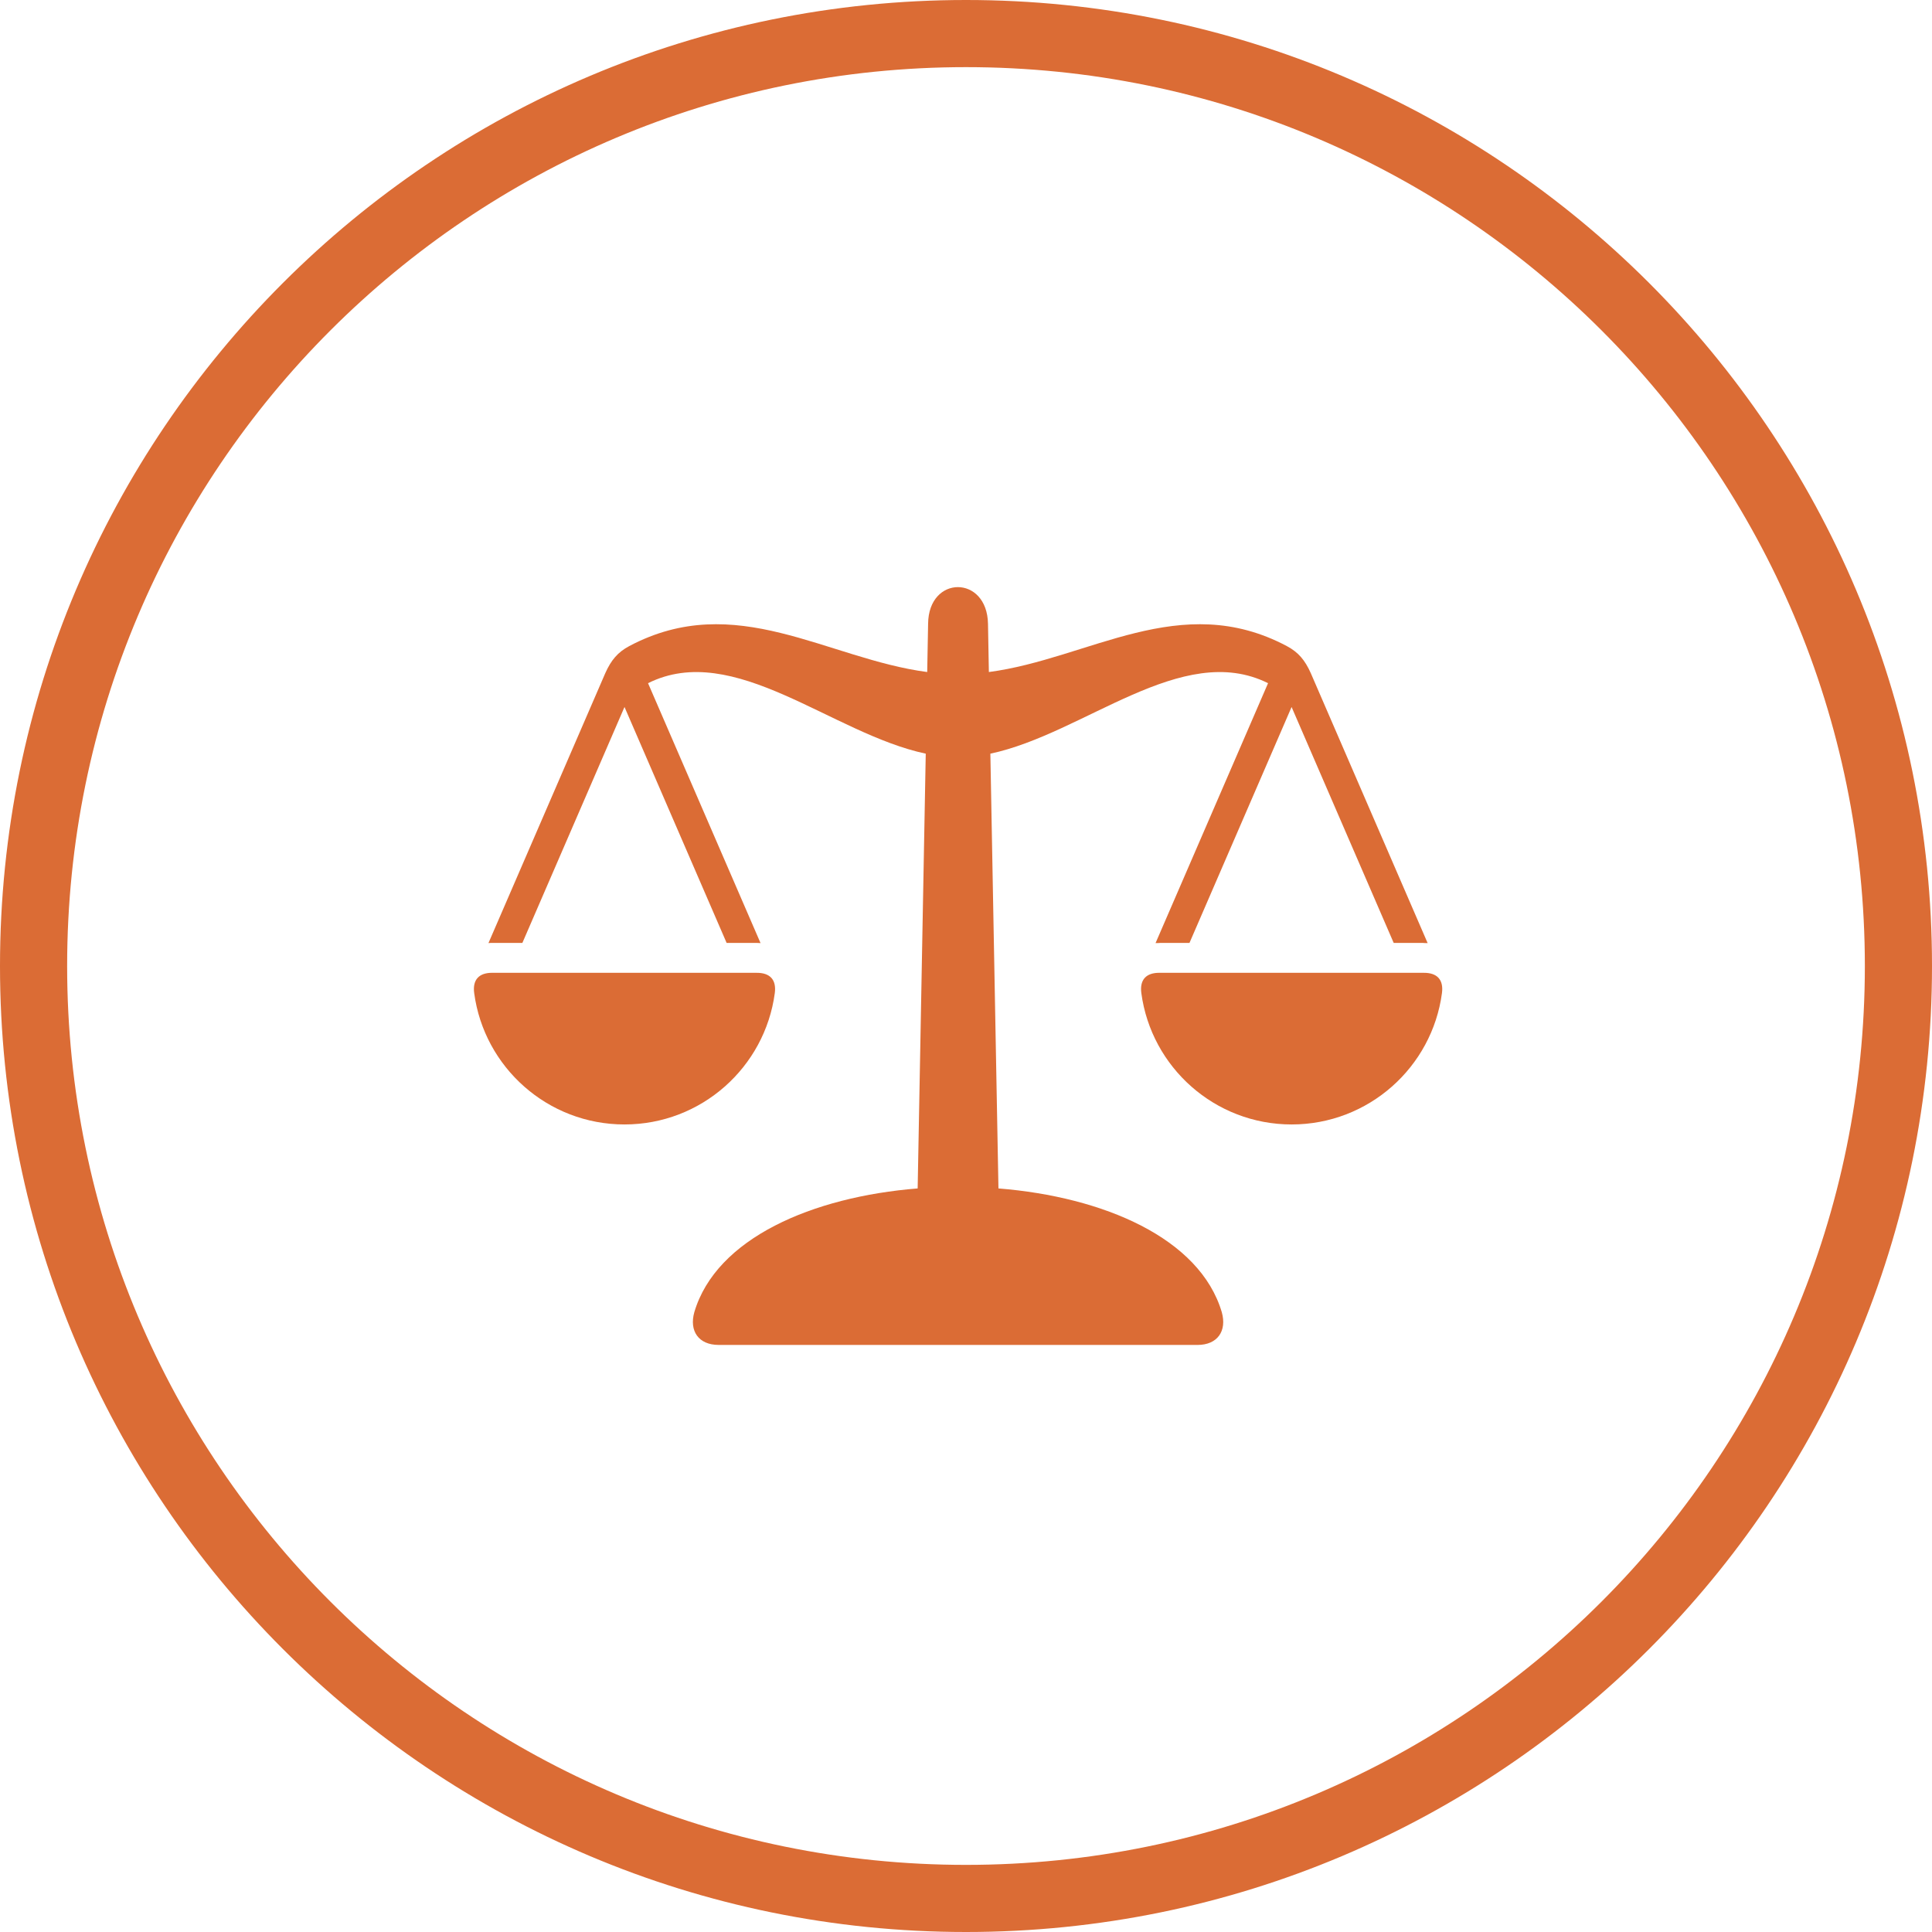
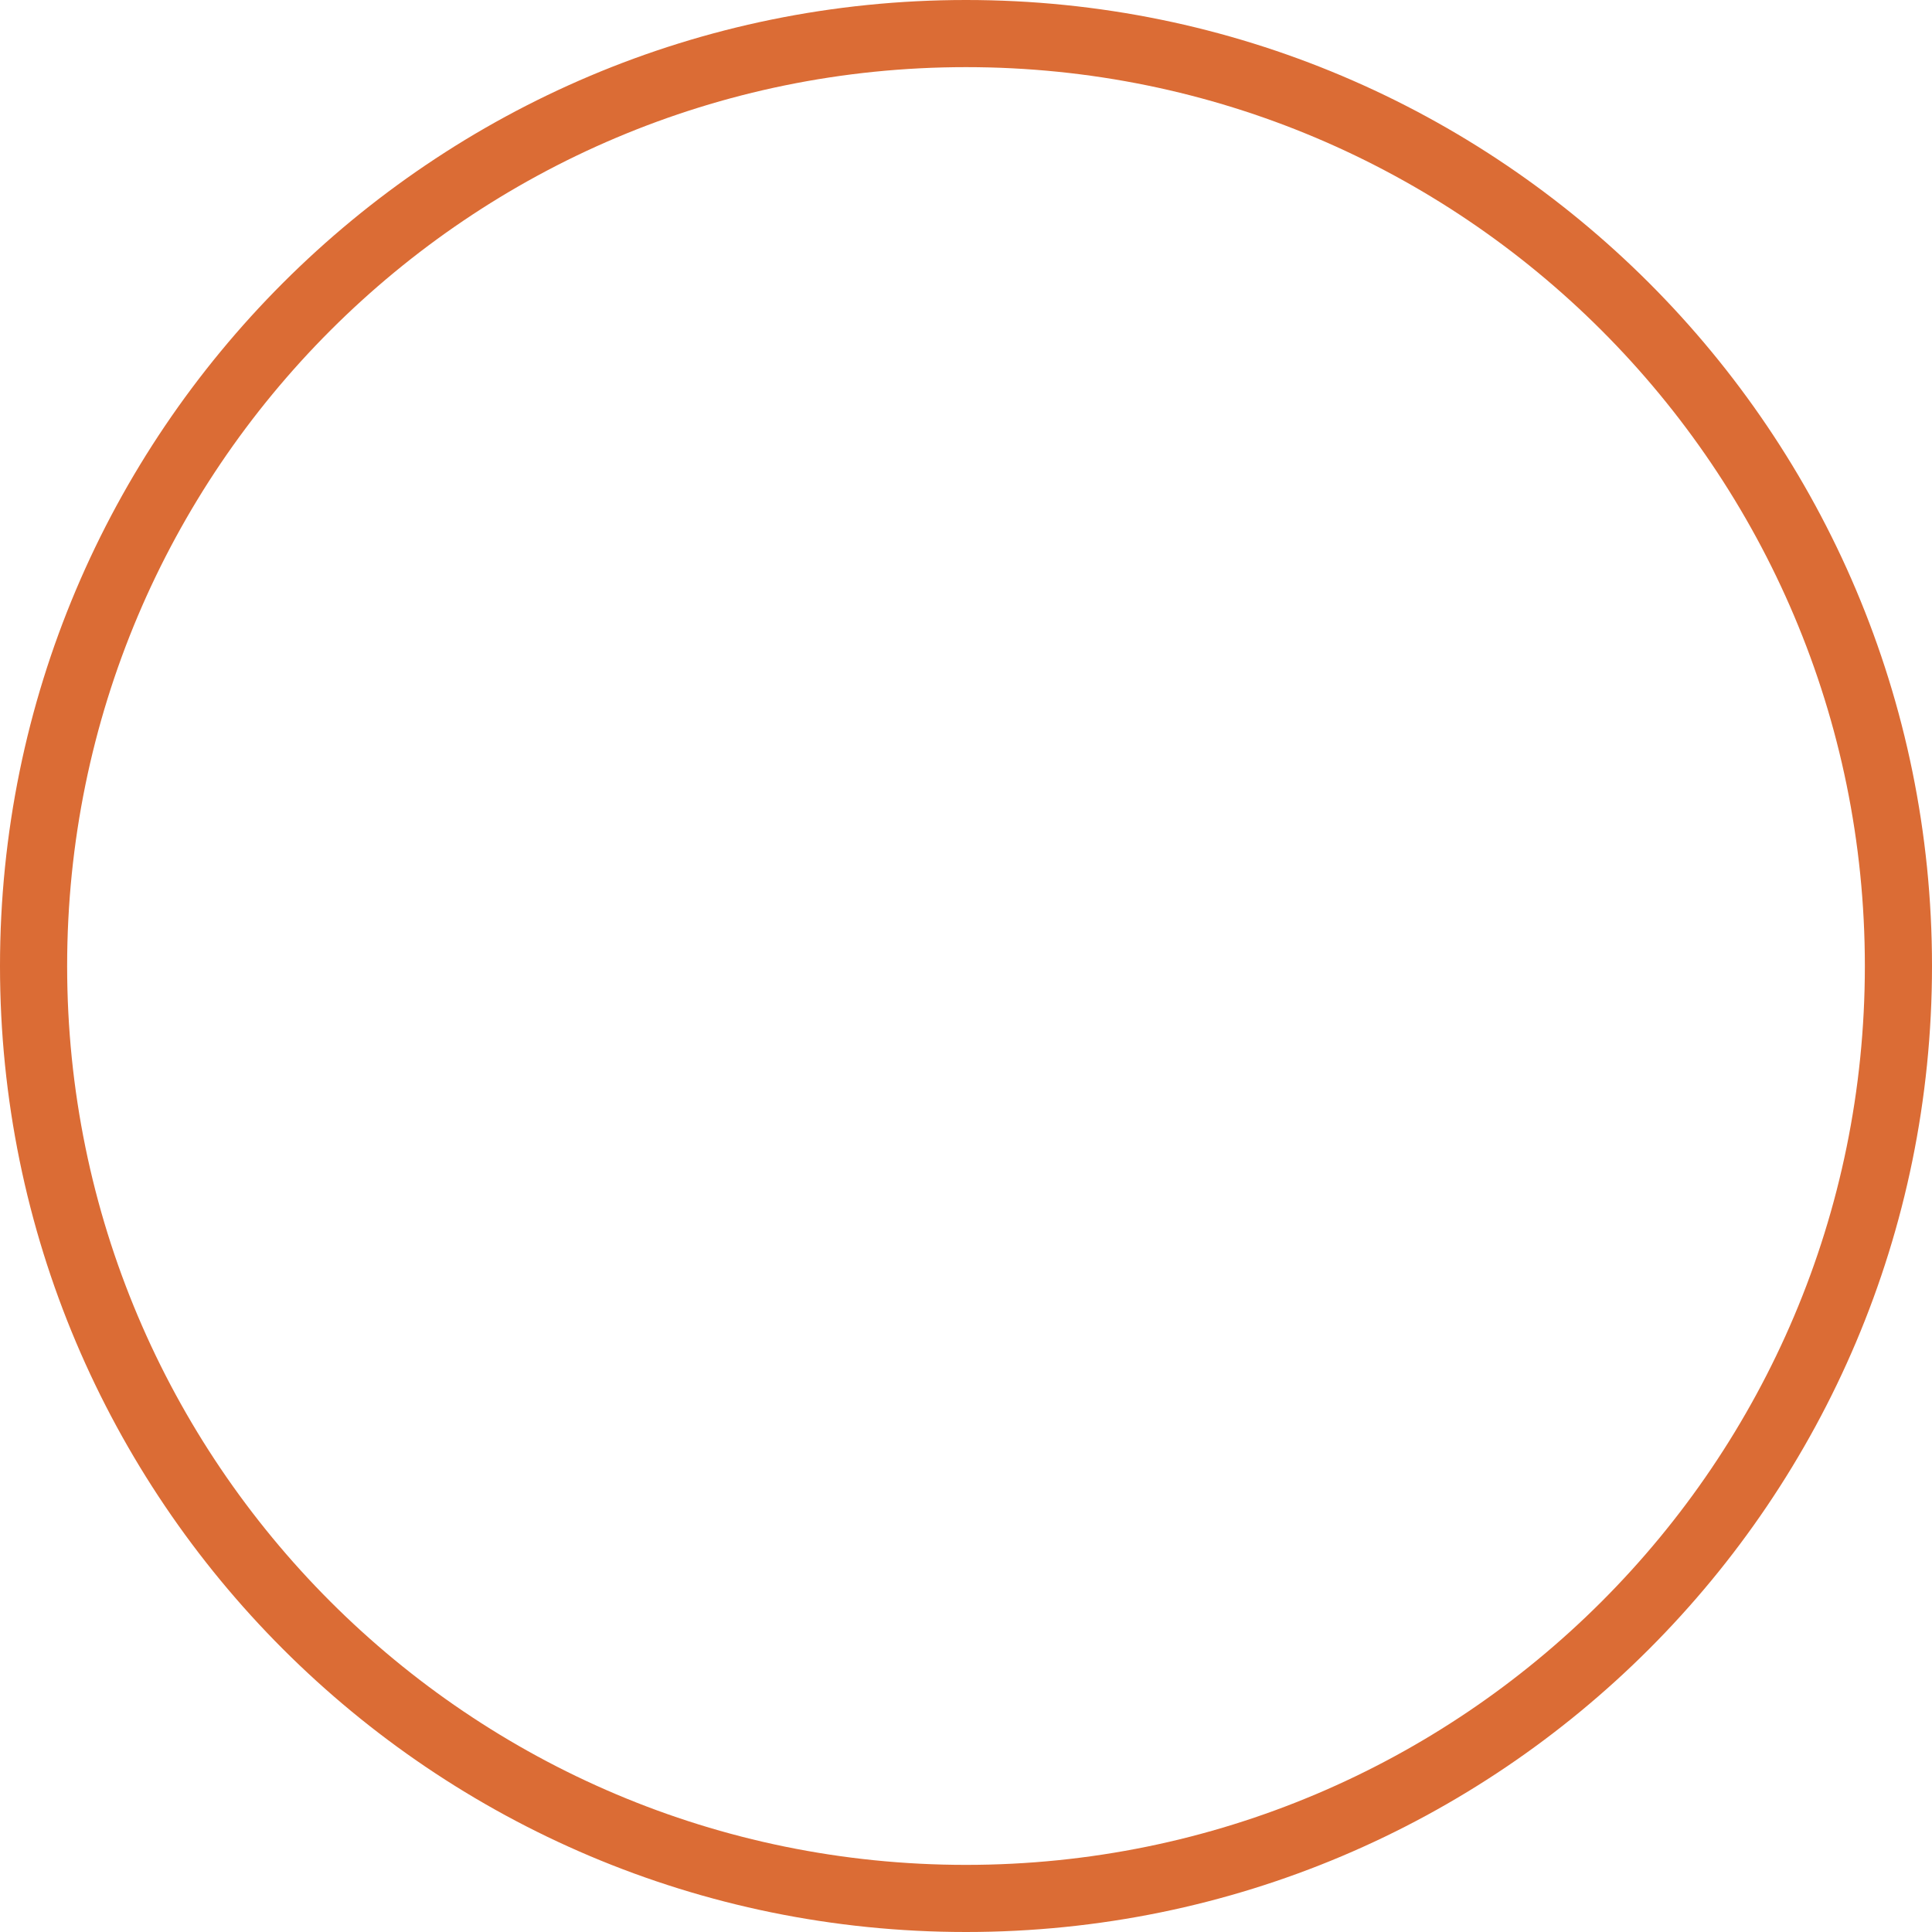
<svg xmlns="http://www.w3.org/2000/svg" id="Layer_2" viewBox="0 0 109.837 109.837">
  <defs>
    <style>.cls-1{fill:#db6c35;fill-rule:evenodd;}</style>
  </defs>
  <g id="Layer_2-2">
    <g id="Layer_1-2">
      <g>
-         <path class="cls-1" d="M54.469,76.461h-13.614c-1.14,0-1.681-.793-1.383-1.859,1.246-4.216,6.732-6.561,12.698-7.038l.46-24.717c-5.333-1.128-10.895-6.444-15.788-4.007l6.396,14.776c-.079-.008-.152-.01-.231-.011h-1.698l-5.805-13.412-5.806,13.412h-1.699c-.078,0-.167,.003-.23,.011l6.643-15.348c.33-.736,.703-1.185,1.36-1.536,6.048-3.211,11.237,.722,16.941,1.474l.051-2.744c.024-2.778,3.356-2.778,3.405,0l.05,2.744c5.704-.752,10.892-4.685,16.941-1.474,.658,.351,1.03,.8,1.36,1.536l6.644,15.349c-.075-.003-.152-.006-.231-.005v-.006h-1.699l-5.805-13.412-5.805,13.412h-1.698v.006c-.08-.001-.156,.001-.231,.004l6.396-14.776c-4.893-2.437-10.454,2.879-15.787,4.007l.46,24.717c5.966,.477,11.453,2.823,12.698,7.039,.298,1.065-.244,1.859-1.383,1.859,0,0-13.613,0-13.613,0Zm18.963-12.534c4.37,0,7.981-3.252,8.545-7.466,.102-.765-.277-1.164-1.042-1.155l-7.503-.001h-7.503c-.766-.008-1.144,.391-1.042,1.156,.565,4.214,4.176,7.466,8.545,7.466h0Zm-37.929,0c4.37,0,7.981-3.252,8.545-7.466,.102-.765-.277-1.164-1.042-1.155l-7.503-.001h-7.503c-.765-.008-1.144,.391-1.041,1.156,.564,4.214,4.175,7.466,8.544,7.466Z" />
        <path class="cls-1" d="M54.919,0c30.331,0,54.918,24.588,54.918,54.919s-24.588,54.918-54.918,54.918S0,85.249,0,54.919,24.588,0,54.919,0h0Zm0,3.817C26.696,3.817,3.817,26.696,3.817,54.919s22.878,51.102,51.101,51.102,51.102-22.879,51.102-51.102S83.142,3.817,54.919,3.817Z" />
      </g>
    </g>
  </g>
</svg>